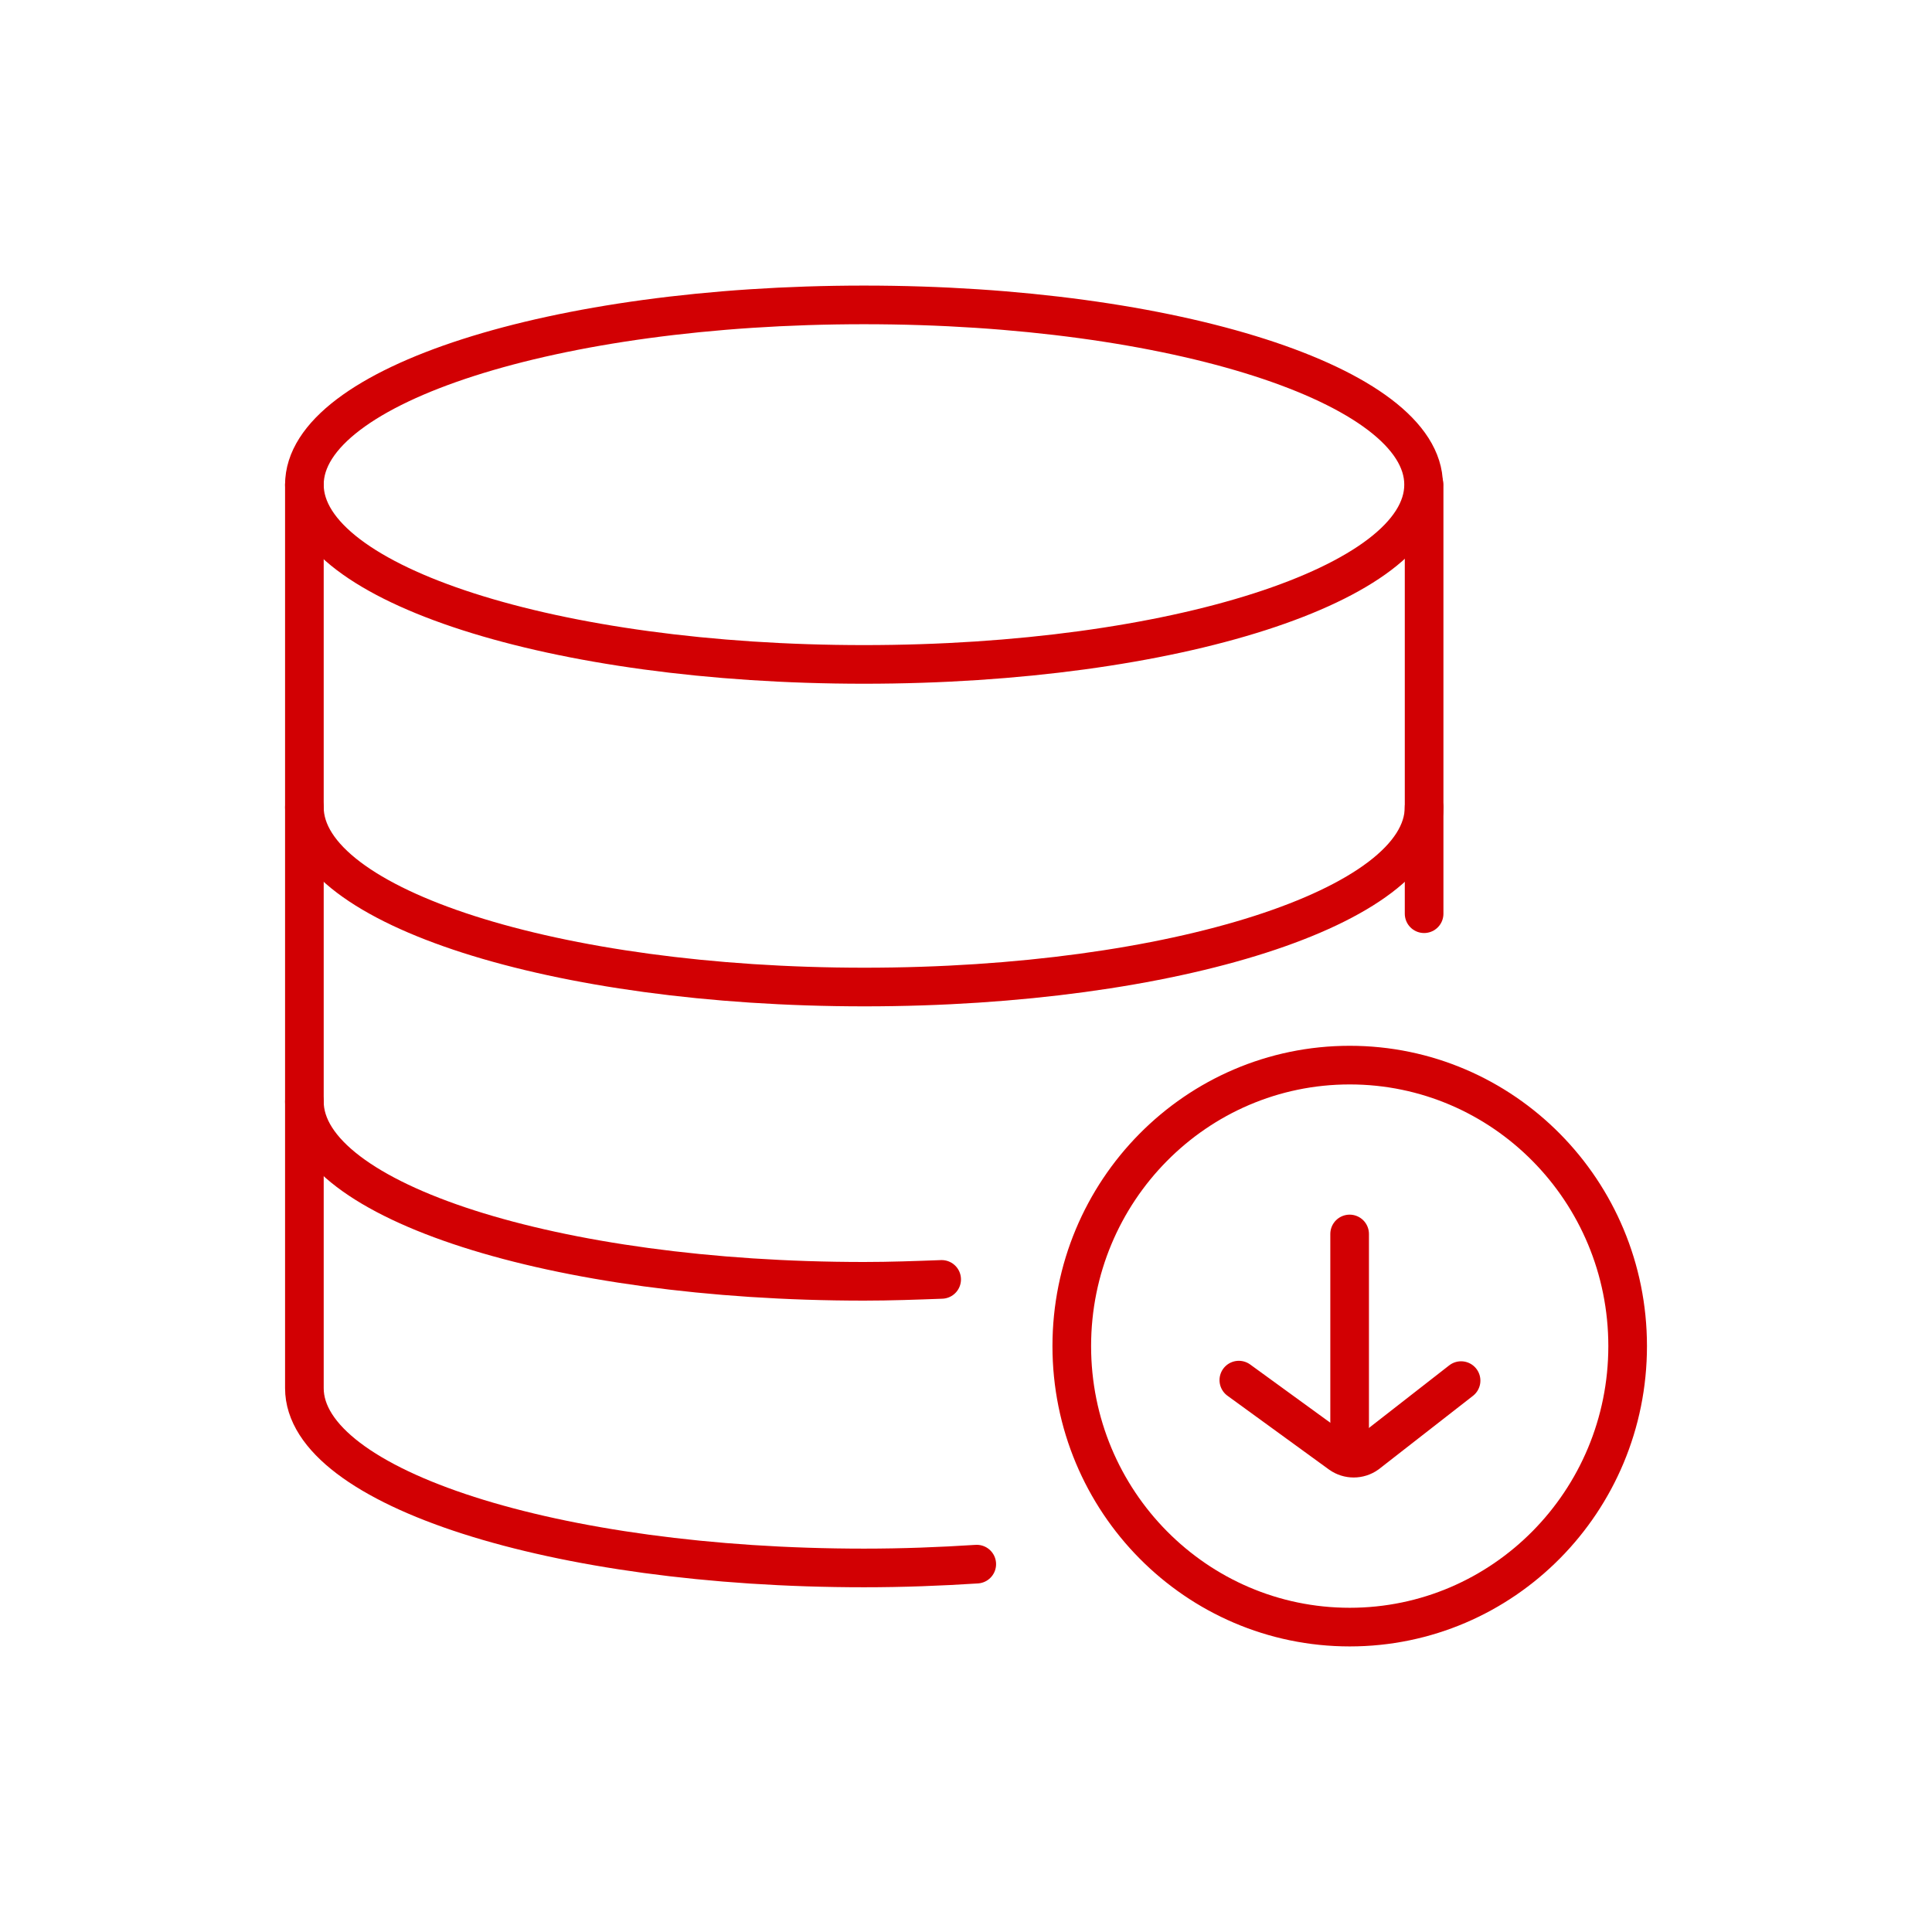
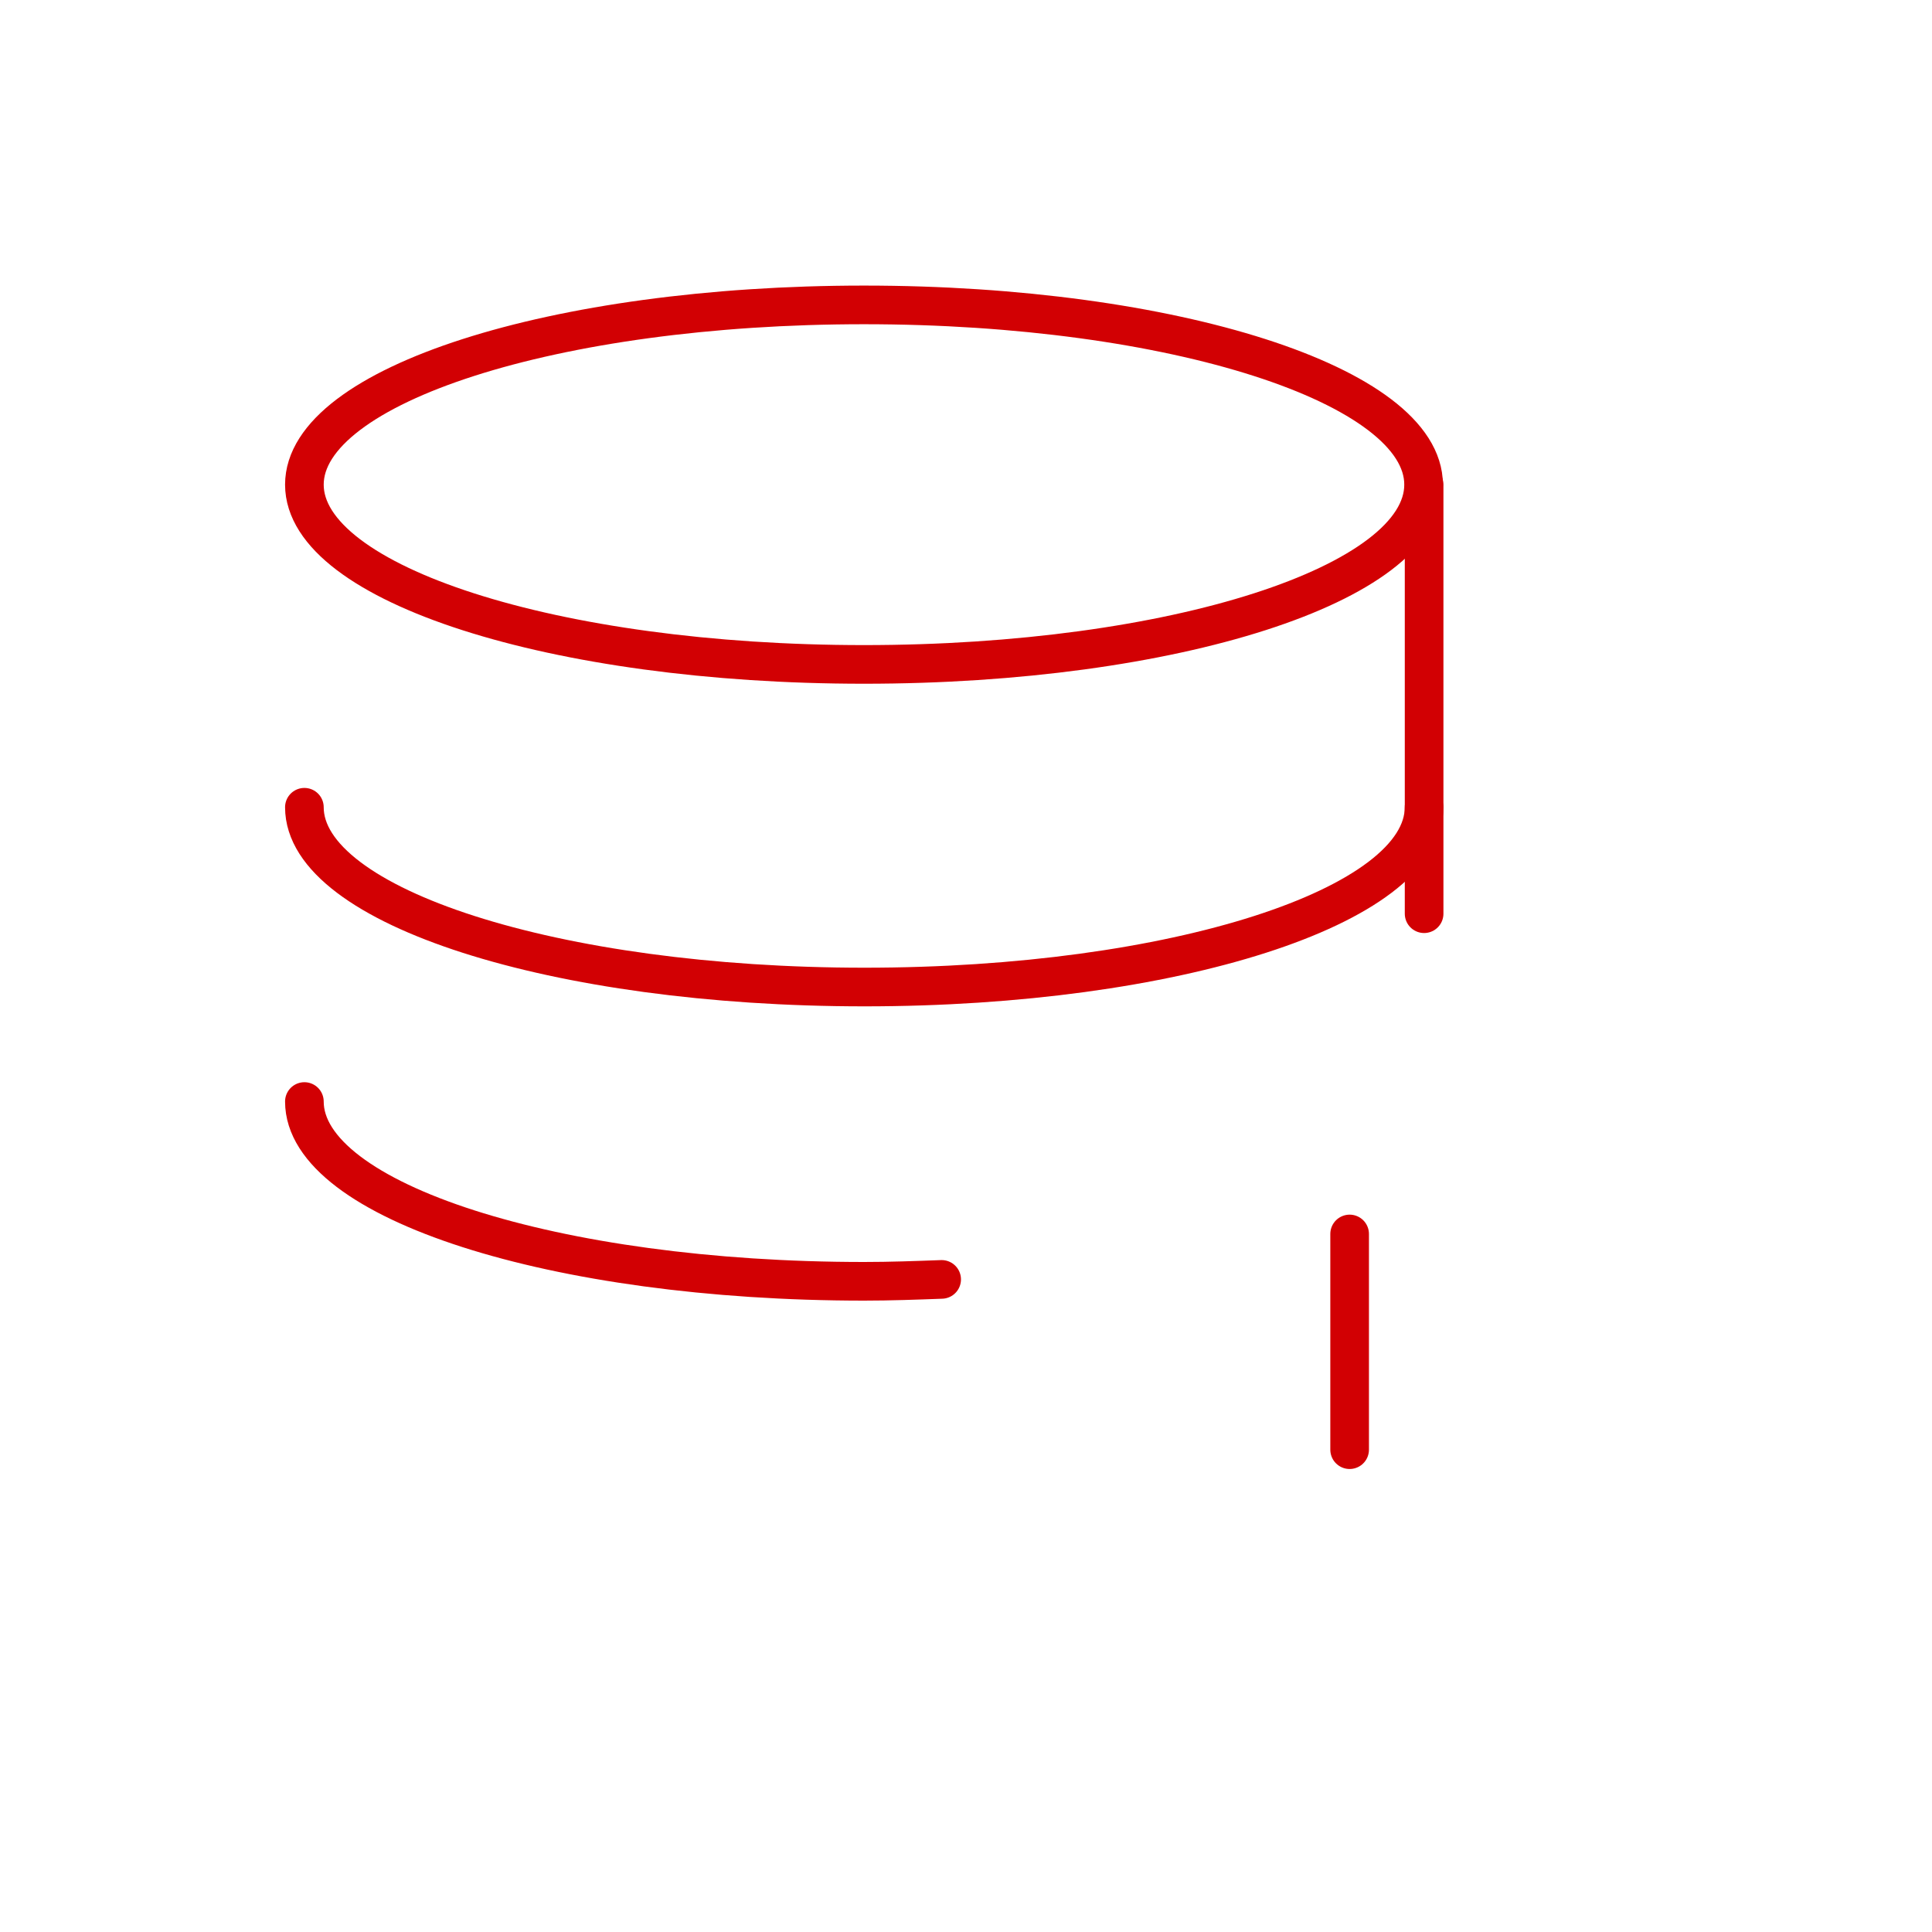
<svg xmlns="http://www.w3.org/2000/svg" width="60" height="60" viewBox="0 0 60 60" fill="none">
  <path d="M26.832 20.634C36.431 20.634 44.211 18.135 44.211 15.051C44.211 11.968 36.431 9.469 26.832 9.469C17.234 9.469 9.453 11.968 9.453 15.051C9.453 18.135 17.234 20.634 26.832 20.634Z" stroke="#D20003" stroke-width="1.2" stroke-miterlimit="10" stroke-linecap="round" />
  <path d="M29.244 39.733C28.46 39.762 27.646 39.792 26.832 39.792C17.227 39.792 9.453 37.294 9.453 34.209" stroke="#D20003" stroke-width="1.2" stroke-miterlimit="10" stroke-linecap="round" />
  <path d="M44.226 25.07C44.226 28.155 36.437 30.653 26.847 30.653C17.256 30.653 9.453 28.155 9.453 25.07" stroke="#D20003" stroke-width="1.2" stroke-miterlimit="10" stroke-linecap="round" />
-   <path d="M9.453 15.051V43.111C9.453 46.196 17.242 48.694 26.832 48.694C28.038 48.694 29.201 48.649 30.334 48.576" stroke="#D20003" stroke-width="1.2" stroke-miterlimit="10" stroke-linecap="round" />
  <path d="M44.227 15.051V28.376" stroke="#D20003" stroke-width="1.2" stroke-miterlimit="10" stroke-linecap="round" />
-   <path d="M41.917 50.531C46.684 50.531 50.548 46.624 50.548 41.805C50.548 36.985 46.684 33.078 41.917 33.078C37.15 33.078 33.285 36.985 33.285 41.805C33.285 46.624 37.15 50.531 41.917 50.531Z" stroke="#D20003" stroke-width="1.2" stroke-miterlimit="10" stroke-linecap="round" />
  <path d="M41.914 38.322V45.021" stroke="#D20003" stroke-width="1.2" stroke-miterlimit="10" stroke-linecap="round" />
-   <path d="M38.473 42.861L41.626 45.153C41.873 45.329 42.207 45.329 42.454 45.153L45.375 42.876" stroke="#D20003" stroke-width="1.2" stroke-miterlimit="10" stroke-linecap="round" />
</svg>